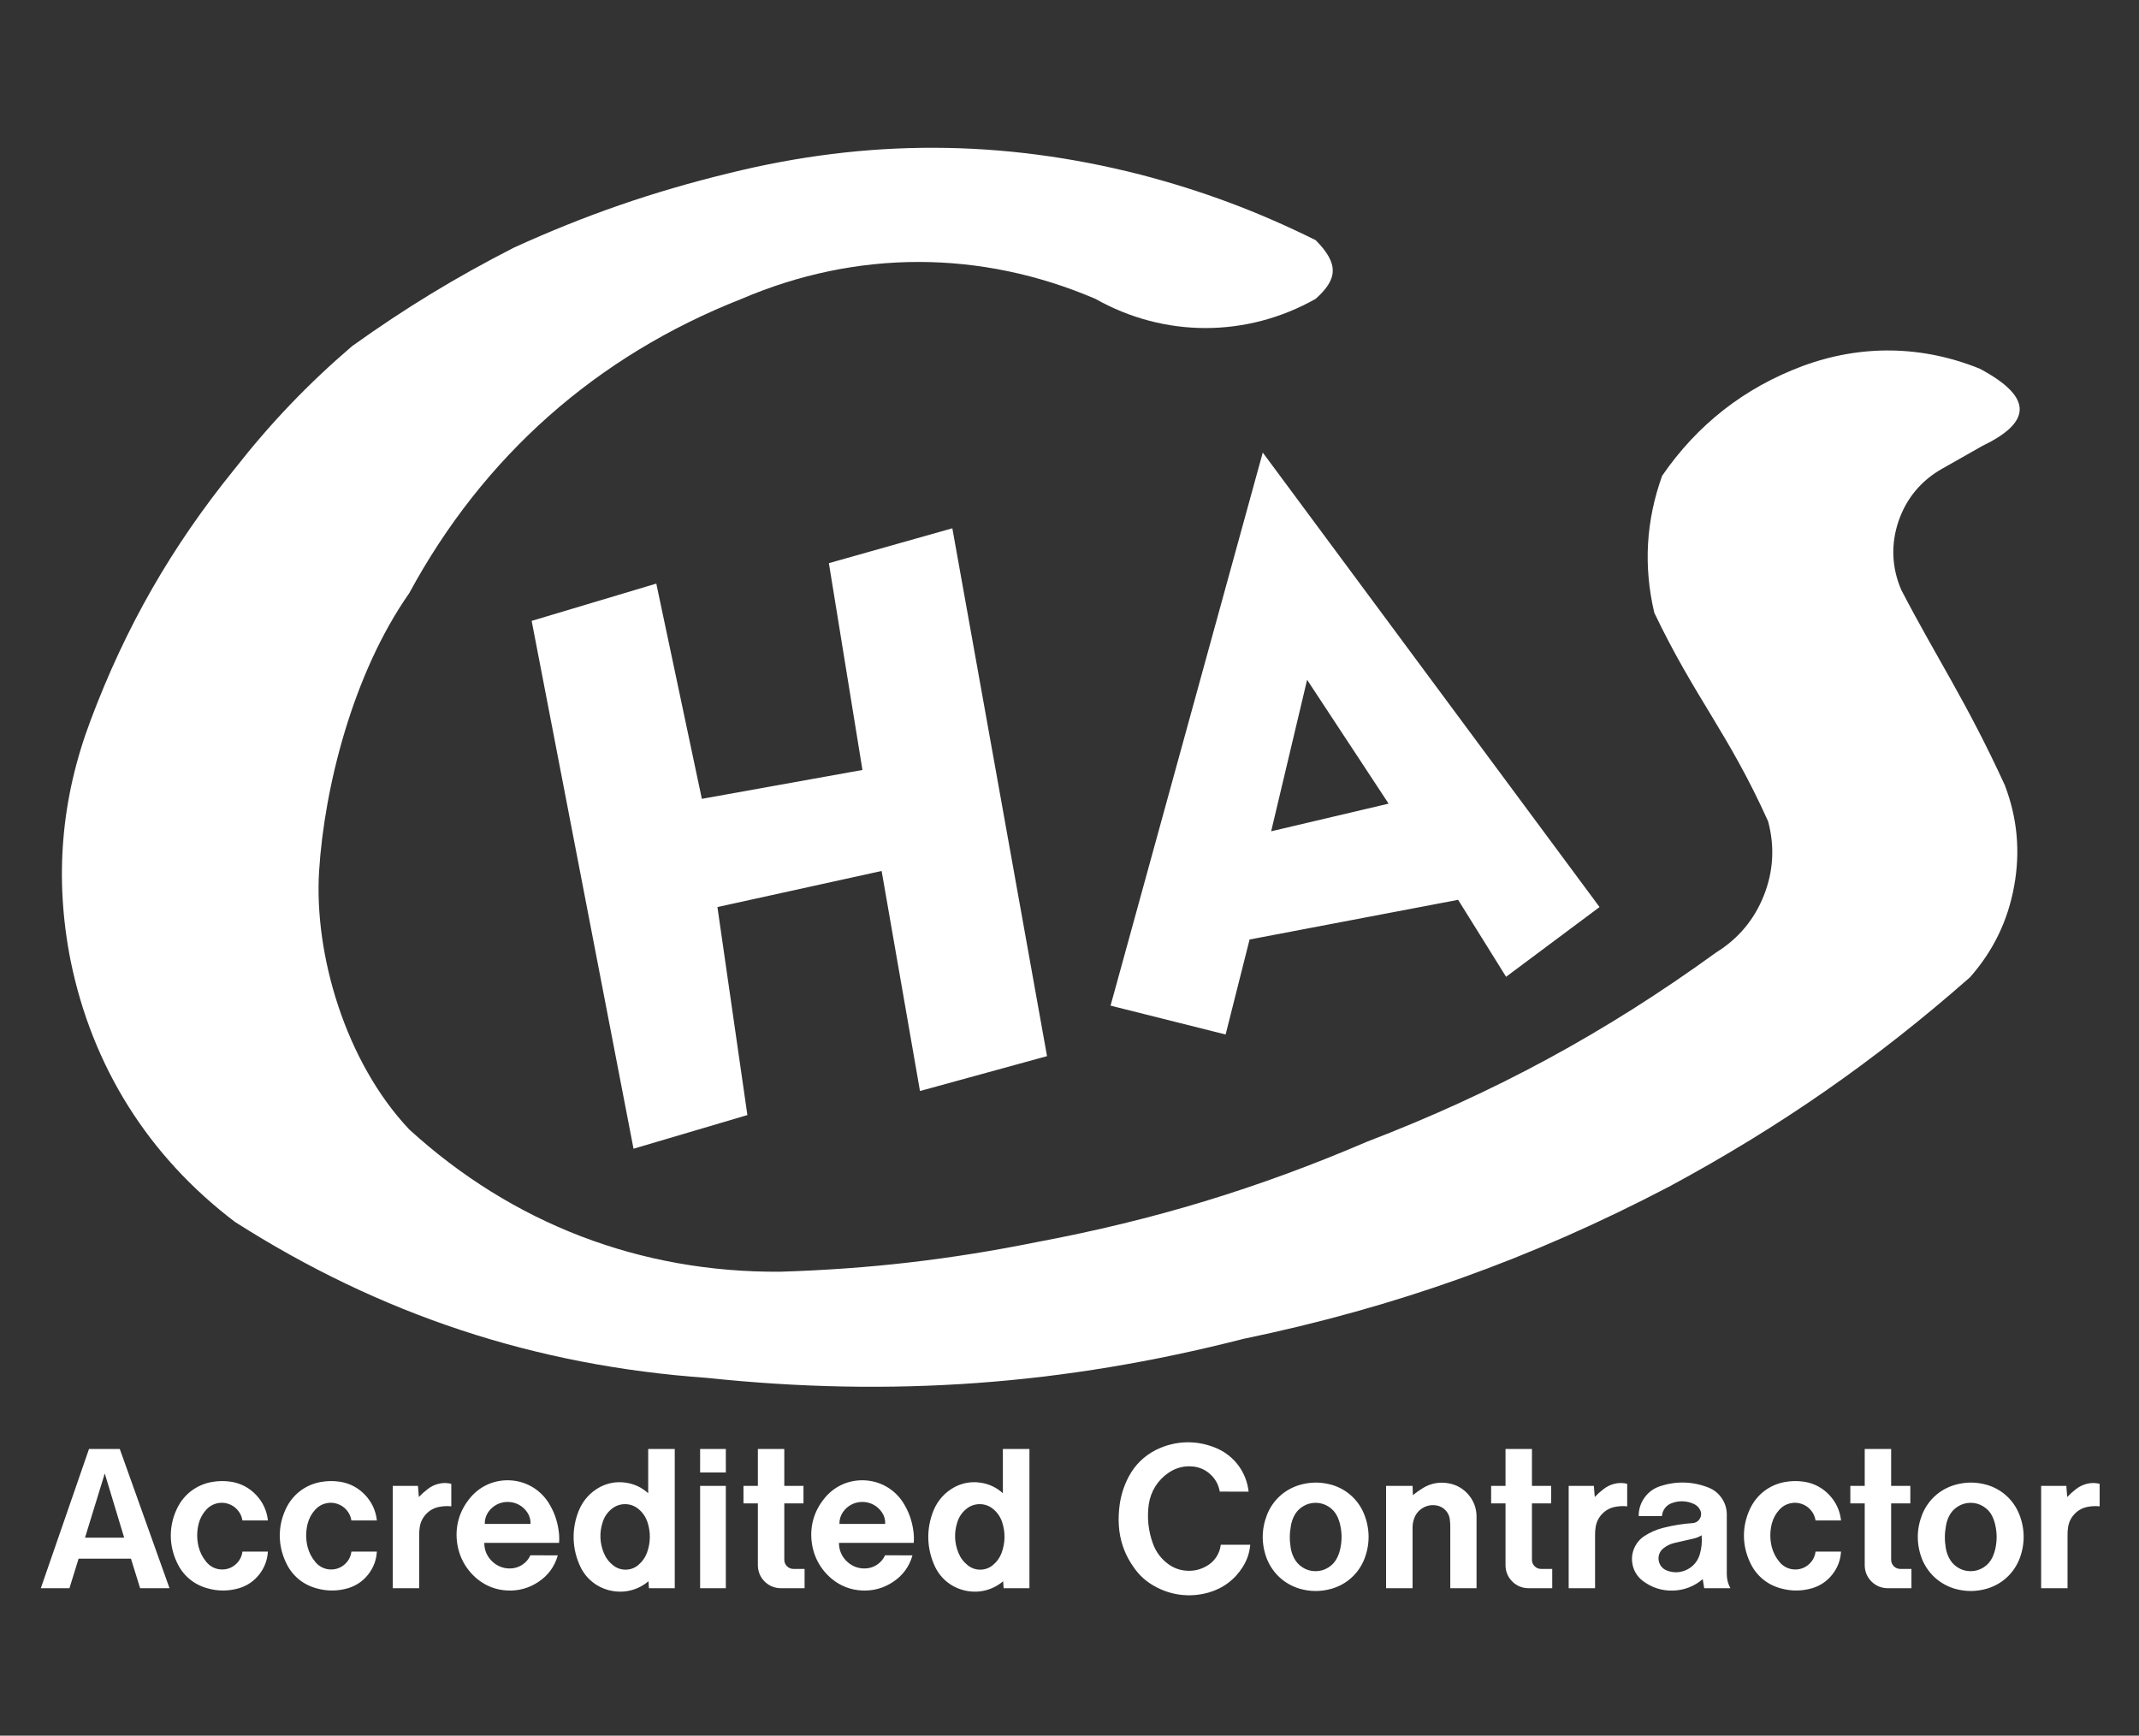
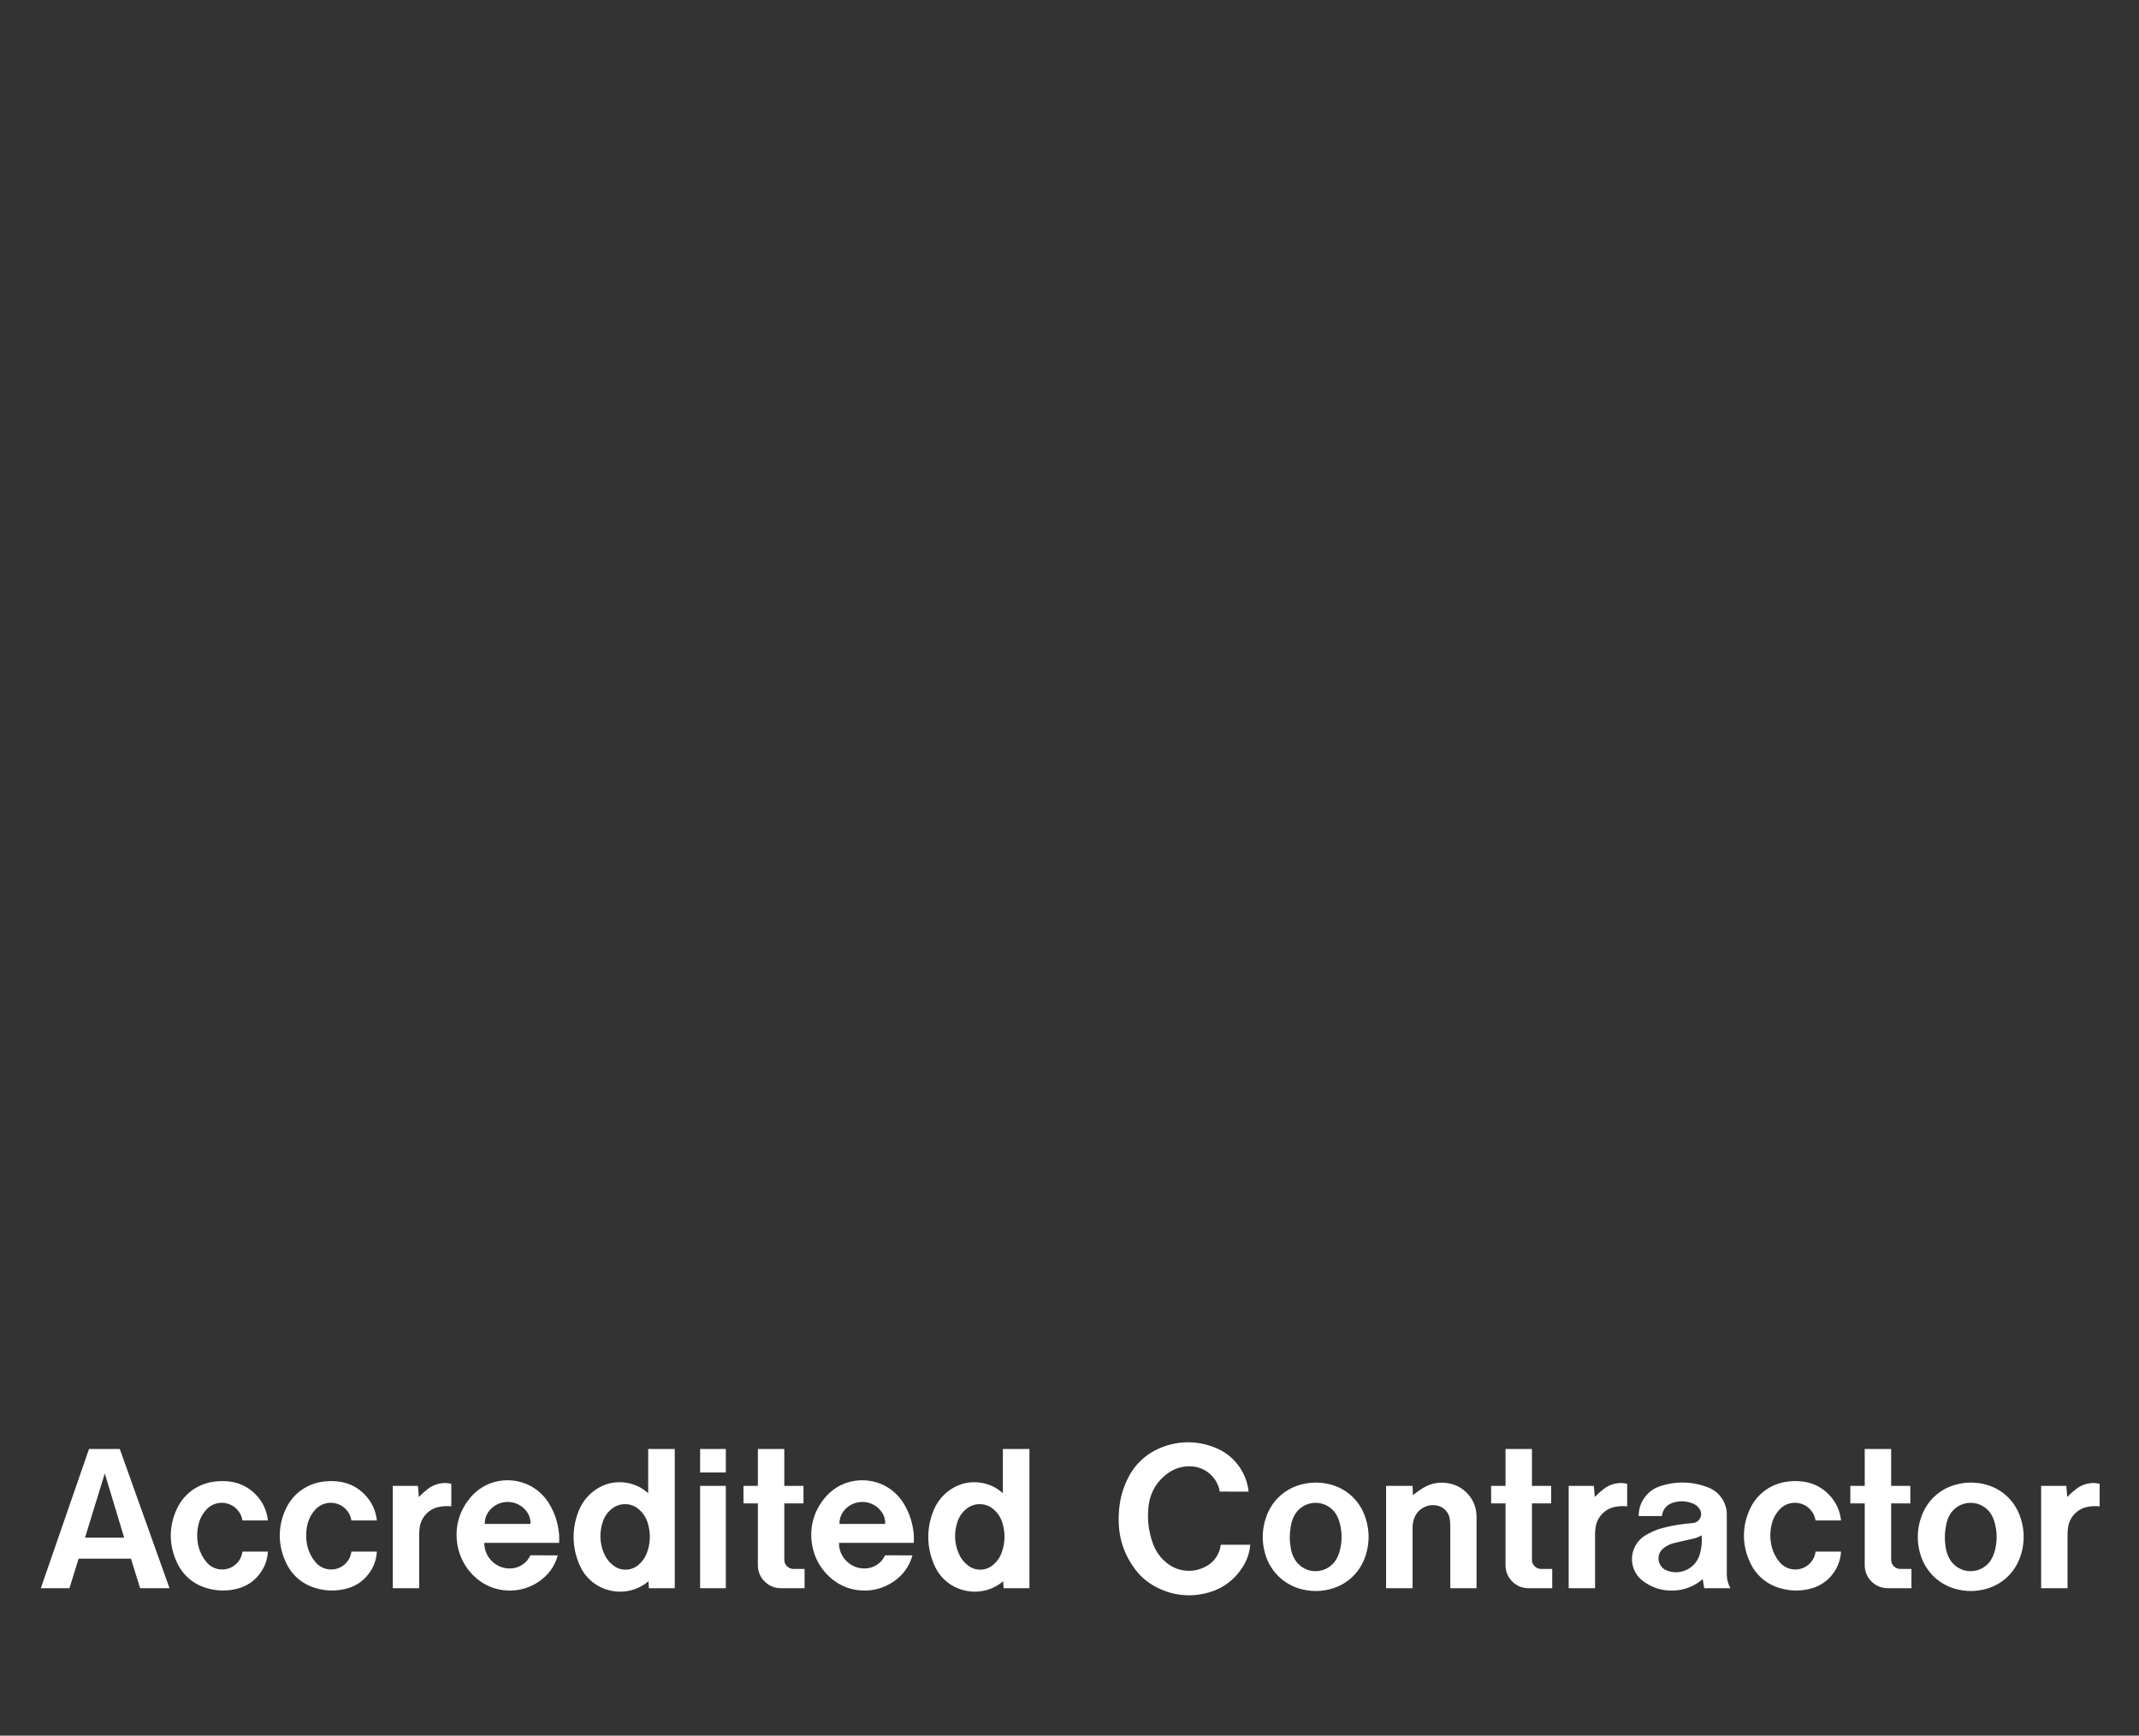
<svg xmlns="http://www.w3.org/2000/svg" version="1.1" id="Layer_1" x="0px" y="0px" width="524px" height="425.2px" viewBox="0 0 524 425.2" enable-background="new 0 0 524 425.2" xml:space="preserve">
  <rect x="0" y="0" width="524" height="425.2" fill="#333333" stroke="none" />
  <g>
-     <path fill="#FFFFFF" d="M268.345,73.211c-28.151-12.053-58.516-12.053-86.669,0c-35.517,13.965-63.264,38.537-81.427,72.104   c-13.814,19.689-20.795,47.592-22.075,68.039c-1.28,20.449,6.456,46.781,22.075,63.33c25.306,23.096,56.644,35.111,90.903,34.855   c21.774-0.672,41.522-2.955,62.876-7.266c28.595-5.359,54.065-13.102,80.805-24.563c31.343-12.02,58.425-26.697,85.605-46.396   c5.406-3.352,9.328-8.039,11.667-13.955s2.686-12.02,1.031-18.16c-9.697-21.549-17.94-30.266-27.879-51.09   c-2.676-11.406-2.038-22.529,1.924-33.555c8.637-12.564,20.128-21.543,34.409-26.883c14.317-5.297,29.245-5.072,43.397,0.648   c13.641,7.275,12.244,13.336,0.62,18.93l-9.717,5.512c-5.18,2.873-8.893,7.318-10.801,12.926   c-1.908,5.609-1.675,11.395,0.679,16.834c8.822,16.969,15.853,27.137,25.367,47.84c3.071,8.072,3.821,16.213,2.279,24.713   c-1.543,8.498-5.106,15.855-10.815,22.338c-23.253,20.449-46.525,36.639-73.788,51.326   c-33.845,17.691-66.886,29.502-104.277,37.271c-44.074,11.27-86.048,14.322-131.287,9.545   c-42.209-2.984-79.994-15.467-115.676-38.207c-21.2-16.078-35.005-38.043-40.297-64.117c-3.962-20.146-2.339-39.549,4.917-58.756   c8.594-22.912,19.809-42.496,35.219-61.504c8.851-11.309,17.918-20.795,28.813-30.15c12.994-9.311,25.444-16.893,39.682-24.162   c17.439-7.955,33.986-13.684,52.61-18.215c33.988-8.43,66.903-8.324,100.838,0.326c15.278,3.988,28.8,9.045,42.947,16.059   c5.892,5.924,5.271,9.666,0,14.383C305.416,82.746,285.229,82.746,268.345,73.211L268.345,73.211z M130.243,152.102l30.534-9.133   l11.158,52.727l39.343-7.07l-8.221-50.664l30.242-8.541l23.195,129.309l-31.122,8.543l-9.396-53.904l-40.225,8.838l7.34,50.957   l-27.893,8.246L130.243,152.102L130.243,152.102z M311.401,203.646l28.773-6.773l-19.965-30.338L311.401,203.646L311.401,203.646z    M272.058,246.357l37.287-135.492l82.506,111.34l-22.901,17.084l-11.744-18.854l-51.089,9.721l-5.872,23.27L272.058,246.357   L272.058,246.357z" />
    <path fill="#FFFFFF" d="M20.828,376.689l9.593,0.008l-4.757-15.734L20.828,376.689L20.828,376.689z M10,389.07l11.803-34.104h7.54   l12.182,34.104h-7.199l-2.246-7.234H19.256l-2.245,7.234H10L10,389.07z M43.325,382.715c-1.98-4.199-1.98-8.875,0-13.074   c1.621-3.479,4.725-5.877,8.495-6.576c1.649-0.299,3.198-0.32,4.856-0.064c2.373,0.395,4.417,1.48,6.07,3.229   c1.651,1.748,2.623,3.848,2.883,6.238h-6.241c-0.153-0.971-0.548-1.818-1.194-2.563c-0.646-0.742-1.429-1.252-2.369-1.537   c-0.942-0.289-1.878-0.303-2.827-0.049c-0.95,0.256-1.751,0.738-2.422,1.459c-0.934,1.01-1.556,2.145-1.906,3.475   c-0.476,1.908-0.483,3.754-0.024,5.668c0.362,1.398,0.975,2.598,1.894,3.711c1.005,1.238,2.48,1.91,4.074,1.852   c1.211-0.047,2.298-0.496,3.189-1.313s1.433-1.863,1.586-3.063h6.234c-0.118,2.084-0.827,3.953-2.119,5.594   c-1.293,1.643-2.944,2.768-4.944,3.369c-2.619,0.758-5.207,0.758-7.826,0C47.396,388.141,44.753,385.873,43.325,382.715   L43.325,382.715z M70.021,382.715c-1.98-4.199-1.98-8.875,0-13.074c1.622-3.479,4.724-5.877,8.496-6.576   c1.65-0.299,3.198-0.32,4.856-0.064c2.373,0.395,4.416,1.48,6.068,3.229s2.623,3.848,2.885,6.238h-6.242   c-0.152-0.971-0.547-1.818-1.193-2.563c-0.646-0.742-1.429-1.252-2.371-1.537c-0.94-0.289-1.876-0.303-2.826-0.049   c-0.951,0.256-1.752,0.738-2.422,1.459c-0.934,1.01-1.555,2.145-1.905,3.475c-0.477,1.908-0.483,3.754-0.024,5.668   c0.36,1.398,0.973,2.598,1.893,3.711c1.006,1.238,2.481,1.91,4.075,1.852c1.209-0.047,2.297-0.496,3.189-1.313   c0.892-0.816,1.433-1.863,1.585-3.063h6.234c-0.118,2.084-0.826,3.953-2.118,5.594c-1.293,1.643-2.944,2.768-4.944,3.369   c-2.62,0.758-5.208,0.758-7.827,0C74.093,388.141,71.449,385.873,70.021,382.715L70.021,382.715z M96.22,389.07V364.01h6.171   l0.218,2.723c0.696-0.734,1.385-1.35,2.189-1.963c0.793-0.613,1.632-1.023,2.603-1.271c1.062-0.268,2.093-0.268,3.154,0v5.516   c-1.072-0.105-2.062-0.055-3.117,0.164c-1.195,0.266-2.212,0.842-3.052,1.732c-0.84,0.895-1.356,1.941-1.552,3.15   c-0.111,0.672-0.157,1.293-0.146,1.975v13.035H96.22L96.22,389.07z M118.758,373.32h11.206c0.045-1.004-0.211-1.932-0.764-2.771   c-1.067-1.629-2.821-2.588-4.767-2.613c-1.944-0.023-3.722,0.896-4.827,2.496C119.015,371.303,118.729,372.27,118.758,373.32   L118.758,373.32z M116.898,386.797c-2.862-2.387-4.588-5.627-4.972-9.334c-0.383-3.709,0.642-7.232,2.956-10.154   c2.363-3.09,5.953-4.793,9.84-4.67c3.886,0.123,7.362,2.053,9.524,5.281c1.396,2.158,2.233,4.404,2.595,6.949   c0.161,1.057,0.198,2.033,0.12,3.1h-18.319c-0.017,1.807,0.716,3.459,2.065,4.658c1.156,1.055,2.583,1.609,4.146,1.611   c1.096,0.01,2.097-0.275,3.021-0.861c0.924-0.59,1.608-1.375,2.063-2.369l6.708,0.02c-0.765,2.734-2.4,4.963-4.777,6.516   c-2.298,1.523-4.854,2.229-7.608,2.092C121.506,389.496,119.034,388.545,116.898,386.797L116.898,386.797z M156.271,383.471   c1.022-0.834,1.751-1.846,2.221-3.08c0.899-2.48,0.938-5.027,0.111-7.535c-0.432-1.262-1.146-2.307-2.169-3.168   c-0.917-0.77-2-1.178-3.198-1.207c-1.195-0.027-2.298,0.33-3.251,1.055c-1.126,0.861-1.905,1.969-2.335,3.32   c-0.831,2.514-0.745,5.082,0.248,7.535c0.505,1.246,1.268,2.258,2.321,3.09c0.882,0.693,1.906,1.049,3.028,1.047   S155.393,384.17,156.271,383.471L156.271,383.471z M142.23,383.926c-2.129-4.439-2.276-9.344-0.423-13.902   c1.04-2.506,2.8-4.455,5.188-5.744c1.931-1.002,3.979-1.363,6.137-1.084c2.157,0.279,4.047,1.148,5.659,2.609v-10.838h6.507v34.104   h-6.326l-0.113-1.705c-2.565,2.166-5.86,3-9.148,2.322C146.421,389.006,143.728,386.934,142.23,383.926L142.23,383.926z    M171.512,389.07V364.01h6.299v25.061H171.512L171.512,389.07z M171.512,360.723v-5.756h6.299v5.756H171.512L171.512,360.723z    M185.659,383.541v-15.246h-3.526v-4.285h3.526v-9.043h6.473v9.043h4.7v4.285h-4.7v13.826c0.004,0.605,0.236,1.156,0.667,1.58   c0.429,0.426,0.981,0.652,1.587,0.65h2.715v4.719h-5.835c-1.499-0.006-2.864-0.568-3.932-1.621   C186.266,386.398,185.685,385.039,185.659,383.541L185.659,383.541z M205.644,373.32h11.207c0.044-1.004-0.212-1.932-0.764-2.771   c-1.067-1.629-2.822-2.588-4.767-2.613c-1.944-0.023-3.722,0.896-4.827,2.496C205.9,371.303,205.617,372.27,205.644,373.32   L205.644,373.32z M203.785,386.797c-2.863-2.387-4.589-5.627-4.972-9.334c-0.384-3.709,0.644-7.232,2.956-10.154   c2.362-3.09,5.953-4.793,9.84-4.67c3.888,0.123,7.362,2.053,9.524,5.281c1.395,2.158,2.233,4.404,2.596,6.949   c0.159,1.057,0.198,2.033,0.118,3.1h-18.318c-0.018,1.807,0.716,3.459,2.065,4.658c1.156,1.055,2.582,1.609,4.147,1.611   c1.095,0.01,2.097-0.275,3.02-0.861c0.925-0.59,1.609-1.375,2.065-2.369l6.708,0.02c-0.766,2.734-2.401,4.963-4.778,6.516   c-2.298,1.523-4.853,2.229-7.608,2.092C208.394,389.496,205.921,388.545,203.785,386.797L203.785,386.797z M243.158,383.471   c1.022-0.834,1.751-1.846,2.22-3.08c0.899-2.48,0.938-5.027,0.114-7.535c-0.433-1.262-1.147-2.307-2.171-3.168   c-0.918-0.77-2-1.178-3.196-1.207c-1.198-0.027-2.299,0.33-3.252,1.055c-1.126,0.861-1.905,1.969-2.336,3.32   c-0.829,2.514-0.745,5.082,0.249,7.535c0.505,1.246,1.266,2.258,2.322,3.09c0.88,0.693,1.903,1.049,3.026,1.047   C241.256,384.525,242.278,384.17,243.158,383.471L243.158,383.471z M229.117,383.926c-2.129-4.439-2.277-9.344-0.423-13.902   c1.04-2.506,2.801-4.455,5.188-5.744c1.932-1.002,3.979-1.363,6.137-1.084c2.158,0.279,4.046,1.148,5.659,2.609v-10.838h6.507   v34.104h-6.325l-0.113-1.705c-2.566,2.166-5.86,3-9.149,2.322C233.308,389.006,230.616,386.934,229.117,383.926L229.117,383.926z    M283.145,355.213c4.867-2.428,10.356-2.518,15.298-0.246c4.16,1.979,6.932,5.877,7.436,10.455l-7.07-0.018   c-0.271-1.604-1.002-2.988-2.176-4.115c-1.174-1.129-2.583-1.803-4.198-2.012c-2.219-0.268-4.335,0.252-6.179,1.518   c-2.657,1.822-4.357,4.537-4.836,7.725c-0.456,3.365-0.112,6.539,1.054,9.729c0.74,1.961,1.929,3.559,3.598,4.824   c1.366,1.029,2.892,1.598,4.598,1.715c1.707,0.117,3.294-0.24,4.788-1.072c2.014-1.08,3.331-3.02,3.599-5.289h7.222   c-0.175,1.953-0.757,3.693-1.79,5.361c-1.964,3.156-4.869,5.342-8.446,6.354c-4.596,1.285-9.276,0.697-13.41-1.682   c-1.999-1.145-3.582-2.602-4.892-4.498c-1.933-2.707-3.083-5.609-3.528-8.904c-0.22-1.854-0.234-3.561-0.045-5.416   c0.27-2.857,1.029-5.414,2.367-7.953C278.065,358.846,280.27,356.689,283.145,355.213L283.145,355.213z M327.601,371.482   c-0.496-1.023-1.217-1.826-2.18-2.428s-1.999-0.9-3.136-0.9s-2.173,0.299-3.137,0.9c-0.963,0.604-1.684,1.406-2.18,2.428   c-0.345,0.725-0.572,1.428-0.717,2.219c-0.359,1.895-0.374,3.678-0.047,5.578c0.14,0.795,0.367,1.502,0.72,2.23   c0.49,1.041,1.215,1.861,2.188,2.477c0.974,0.619,2.024,0.92,3.178,0.918c1.152-0.006,2.202-0.313,3.172-0.934   c0.97-0.623,1.689-1.447,2.174-2.492c0.333-0.717,0.561-1.404,0.72-2.182c0.404-1.91,0.396-3.732-0.022-5.639   C328.167,372.885,327.936,372.199,327.601,371.482L327.601,371.482z M326.293,363.762c3.682,1.098,6.545,3.734,7.942,7.314   c1.375,3.541,1.382,7.258,0.017,10.803c-1.426,3.611-4.34,6.26-8.071,7.33c-2.603,0.734-5.165,0.732-7.767-0.006   c-3.712-1.102-6.608-3.732-8.062-7.324c-1.358-3.529-1.354-7.229,0.018-10.754c1.401-3.559,4.233-6.184,7.888-7.313   C320.939,363.01,323.601,362.992,326.293,363.762L326.293,363.762z M339.555,389.07V364.01h6.488l0.078,2.266   c0.812-0.652,1.585-1.197,2.468-1.748c1.929-1.174,4.099-1.568,6.315-1.143c1.946,0.348,3.606,1.311,4.876,2.824   c1.271,1.516,1.93,3.316,1.936,5.293v17.568h-6.432v-15.031c-0.004-0.635-0.038-1.209-0.112-1.84   c-0.106-0.83-0.445-1.559-1.011-2.176c-0.567-0.617-1.264-1.014-2.082-1.191c-1.146-0.244-2.271-0.09-3.307,0.455   s-1.803,1.383-2.25,2.463c-0.335,0.838-0.489,1.66-0.479,2.561v14.76H339.555L339.555,389.07z M368.813,383.541v-15.246h-3.524   v-4.285h3.524v-9.043h6.474v9.043h4.699v4.285h-4.699v13.826c0.005,0.605,0.235,1.156,0.667,1.58   c0.43,0.426,0.981,0.652,1.588,0.65h2.714v4.719h-5.835c-1.499-0.006-2.864-0.568-3.933-1.621   C369.422,386.398,368.839,385.039,368.813,383.541L368.813,383.541z M384.286,389.07V364.01h6.17l0.219,2.723   c0.695-0.734,1.383-1.35,2.188-1.963c0.792-0.613,1.632-1.023,2.603-1.271c1.062-0.268,2.093-0.268,3.154,0v5.516   c-1.071-0.105-2.062-0.055-3.117,0.164c-1.195,0.266-2.211,0.842-3.052,1.732c-0.841,0.895-1.357,1.941-1.552,3.15   c-0.11,0.672-0.156,1.293-0.146,1.975v13.035H384.286L384.286,389.07z M408.323,384.734c1.596,0.629,3.299,0.572,4.848-0.164   s2.67-2.02,3.19-3.654c0.483-1.602,0.645-3.146,0.498-4.813c-0.646,0.404-1.3,0.67-2.047,0.828l-4.516,1.033   c-1.087,0.236-2.027,0.691-2.885,1.402c-0.857,0.729-1.261,1.832-1.071,2.943C406.528,383.42,407.272,384.33,408.323,384.734   L408.323,384.734z M402.433,387.271c-1.456-1.111-2.358-2.684-2.588-4.502c-0.159-1.297,0.037-2.527,0.595-3.711   c0.56-1.184,1.38-2.117,2.484-2.824c1.406-0.893,2.812-1.504,4.424-1.924c2.478-0.635,4.782-1.008,7.332-1.191   c0.74-0.059,1.385-0.465,1.753-1.111c0.369-0.645,0.395-1.406,0.068-2.074c-0.343-0.697-0.889-1.217-1.6-1.527   c-1.765-0.789-3.671-0.834-5.47-0.133c-0.652,0.256-1.179,0.662-1.594,1.227c-0.415,0.568-0.645,1.191-0.695,1.891h-5.702   c-0.016-1.668,0.472-3.193,1.451-4.543c0.979-1.352,2.279-2.287,3.869-2.787c3.907-1.273,7.887-1.16,11.715,0.332   c1.371,0.531,2.47,1.402,3.301,2.617c0.831,1.213,1.245,2.553,1.245,4.021v14.697c0.019,1.199,0.306,2.289,0.88,3.342h-6.418   l-0.354-2.225c-2.076,1.777-4.541,2.73-7.272,2.811C407.126,389.734,404.608,388.928,402.433,387.271L402.433,387.271z    M428.704,382.715c-1.982-4.199-1.982-8.875,0-13.074c1.621-3.479,4.723-5.877,8.496-6.576c1.649-0.299,3.197-0.32,4.855-0.064   c2.374,0.395,4.416,1.48,6.068,3.229s2.624,3.848,2.884,6.238h-6.241c-0.154-0.971-0.548-1.818-1.193-2.563   c-0.646-0.742-1.431-1.252-2.371-1.537c-0.942-0.289-1.875-0.303-2.826-0.049c-0.951,0.256-1.751,0.738-2.421,1.459   c-0.935,1.01-1.557,2.145-1.907,3.475c-0.475,1.908-0.483,3.754-0.023,5.668c0.36,1.398,0.973,2.598,1.892,3.711   c1.006,1.238,2.481,1.91,4.076,1.852c1.21-0.047,2.297-0.496,3.188-1.313c0.894-0.816,1.433-1.863,1.586-3.063h6.234   c-0.119,2.084-0.827,3.953-2.12,5.594c-1.293,1.643-2.943,2.768-4.943,3.369c-2.62,0.758-5.208,0.758-7.827,0   C432.773,388.141,430.13,385.873,428.704,382.715L428.704,382.715z M456.809,383.541v-15.246h-3.525v-4.285h3.525v-9.043h6.474   v9.043h4.698v4.285h-4.698v13.826c0.005,0.605,0.235,1.156,0.666,1.58c0.431,0.426,0.982,0.652,1.589,0.65h2.714v4.719h-5.836   c-1.498-0.006-2.864-0.568-3.931-1.621C457.417,386.398,456.836,385.039,456.809,383.541L456.809,383.541z M488.075,371.482   c-0.496-1.023-1.218-1.826-2.182-2.428c-0.963-0.602-1.999-0.9-3.136-0.9c-1.136,0-2.172,0.299-3.136,0.9   c-0.963,0.604-1.685,1.406-2.182,2.428c-0.346,0.725-0.57,1.428-0.715,2.219c-0.359,1.895-0.374,3.678-0.048,5.578   c0.141,0.795,0.369,1.502,0.72,2.23c0.491,1.041,1.215,1.861,2.188,2.477c0.973,0.619,2.025,0.92,3.176,0.918   c1.154-0.006,2.203-0.313,3.173-0.934c0.97-0.623,1.691-1.447,2.174-2.492c0.333-0.717,0.561-1.404,0.721-2.182   c0.403-1.91,0.396-3.732-0.023-5.639C488.64,372.885,488.41,372.199,488.075,371.482L488.075,371.482z M486.766,363.762   c3.684,1.098,6.545,3.734,7.943,7.314c1.375,3.541,1.381,7.258,0.017,10.803c-1.427,3.611-4.342,6.26-8.073,7.33   c-2.602,0.734-5.164,0.732-7.766-0.006c-3.712-1.102-6.608-3.732-8.062-7.324c-1.359-3.529-1.354-7.229,0.018-10.754   c1.402-3.559,4.234-6.184,7.888-7.313C481.414,363.01,484.074,362.992,486.766,363.762L486.766,363.762z M500.028,389.07V364.01   h6.17l0.219,2.723c0.694-0.734,1.383-1.35,2.188-1.963c0.792-0.613,1.631-1.023,2.603-1.271c1.062-0.268,2.093-0.268,3.154,0v5.516   c-1.071-0.105-2.062-0.055-3.117,0.164c-1.195,0.266-2.211,0.842-3.053,1.732c-0.84,0.895-1.356,1.941-1.551,3.15   c-0.111,0.672-0.157,1.293-0.146,1.975v13.035H500.028L500.028,389.07z" />
  </g>
</svg>